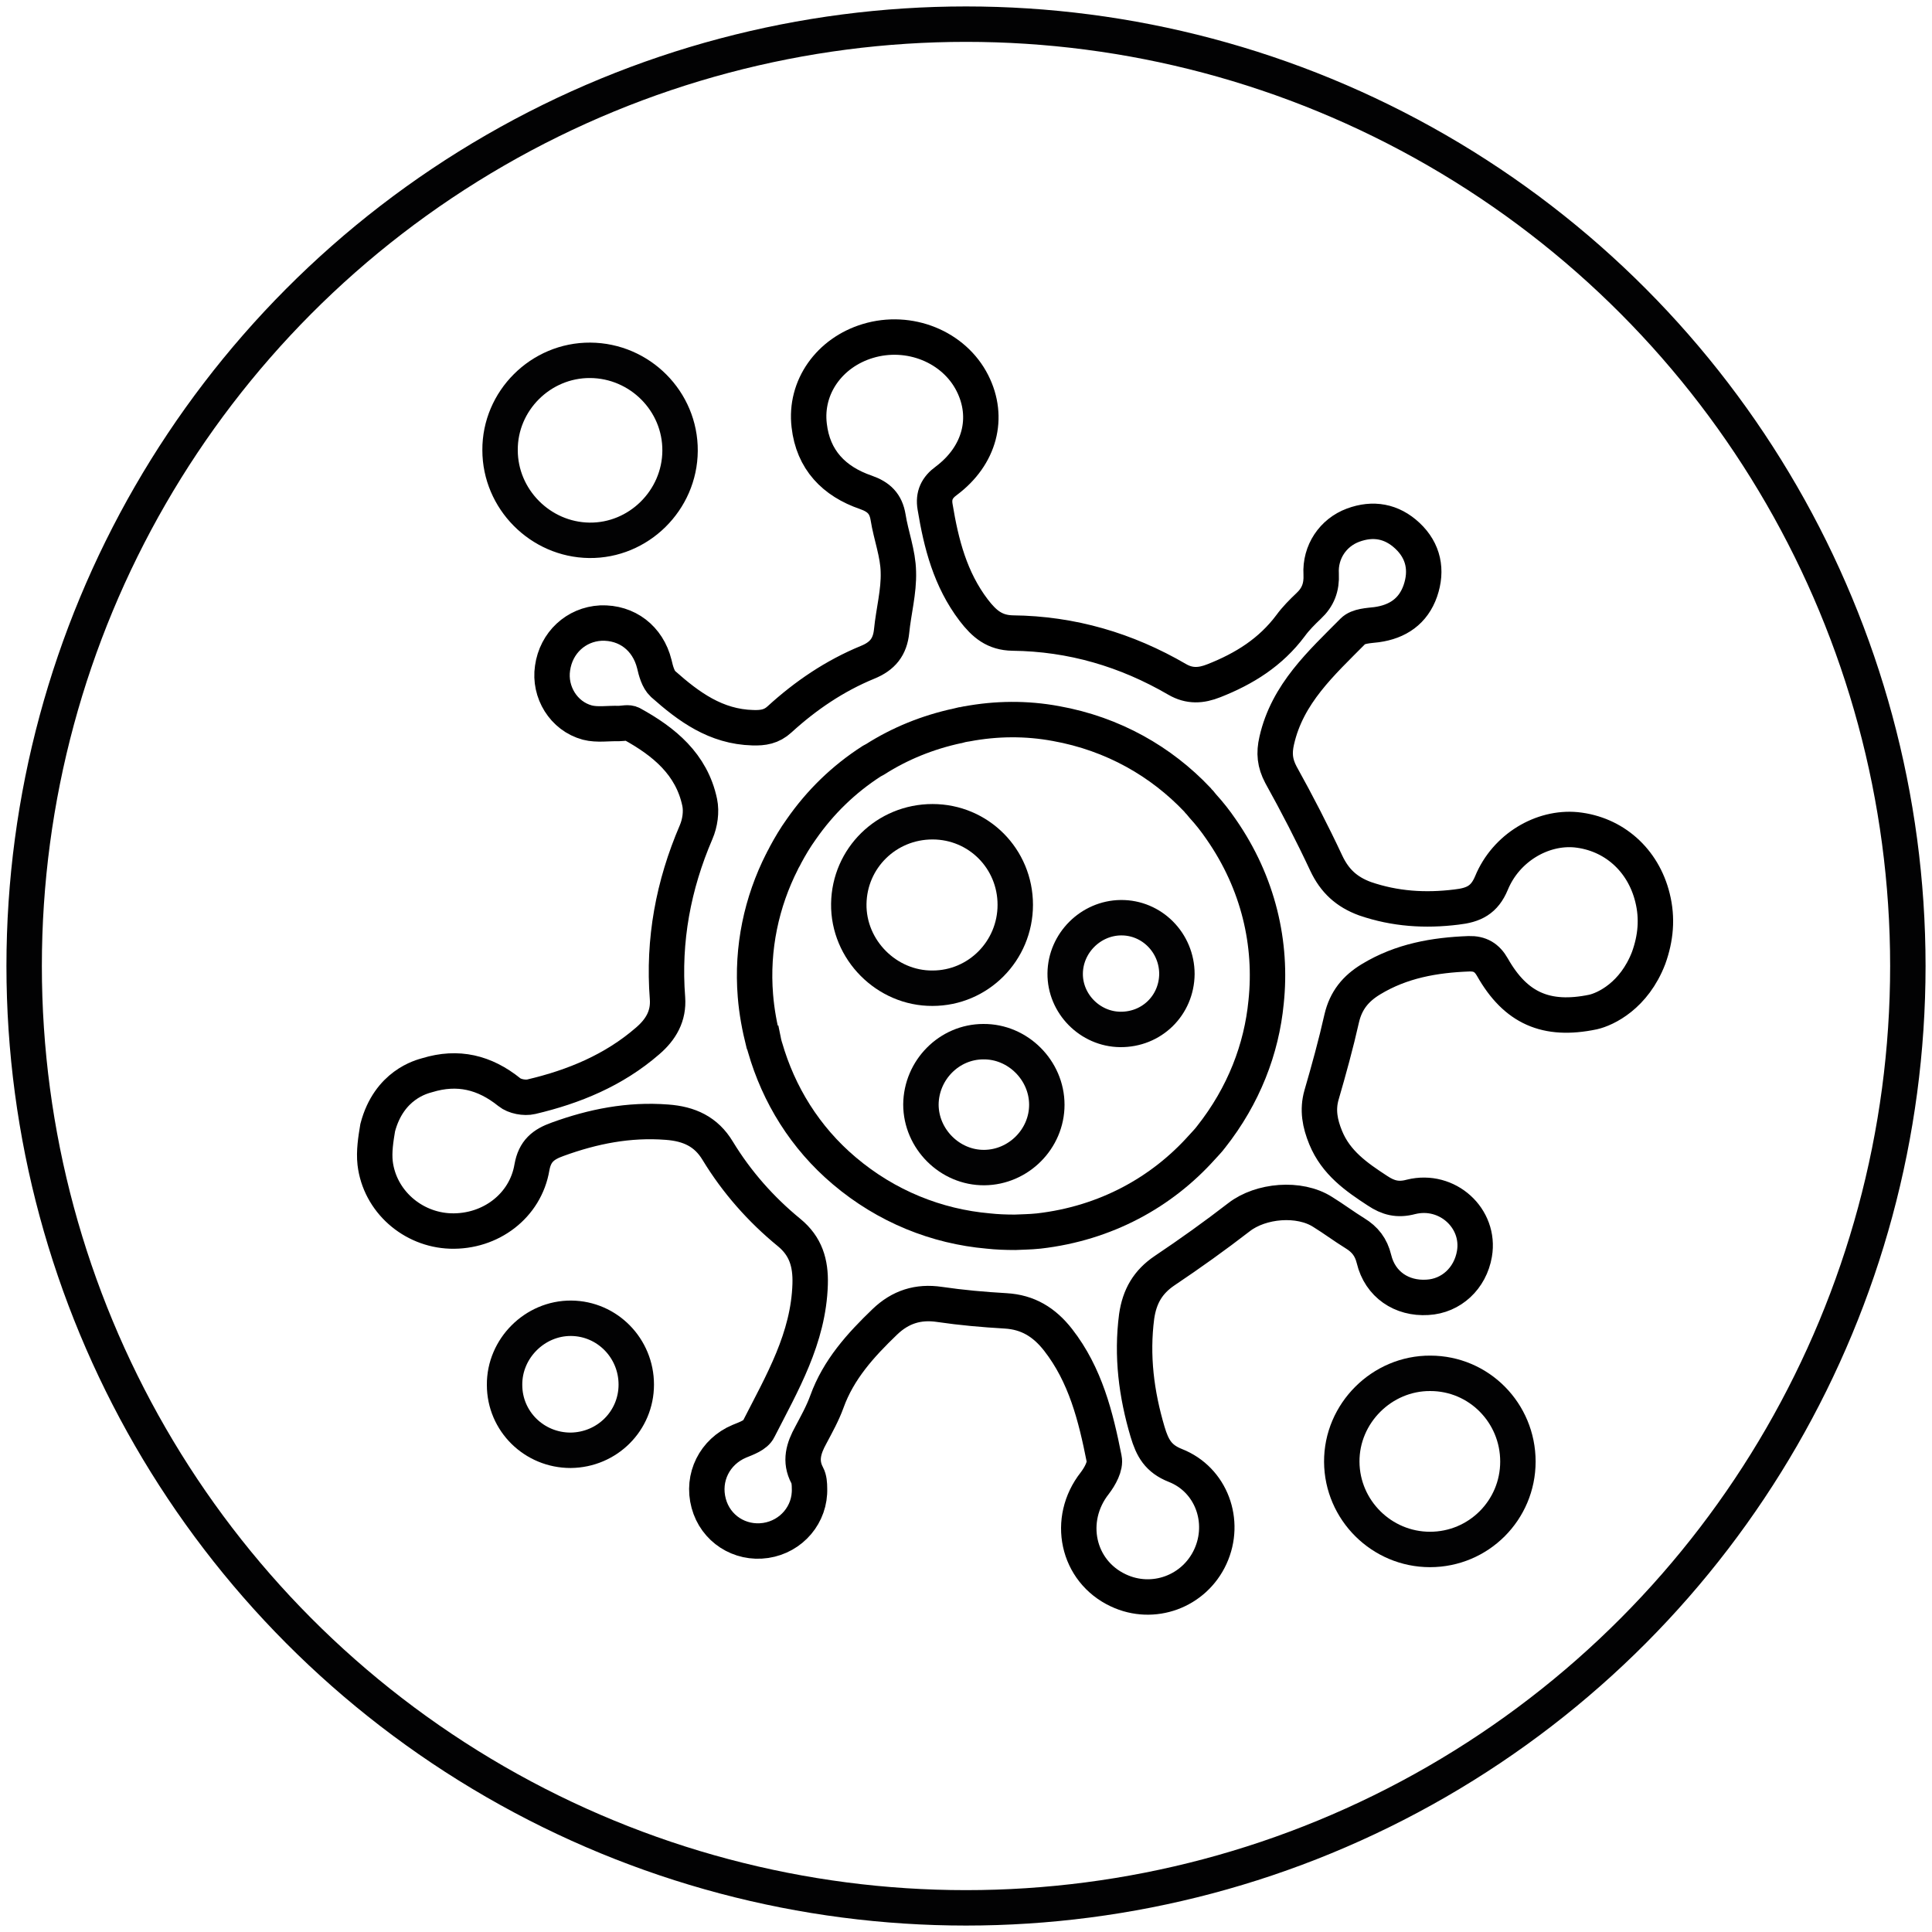
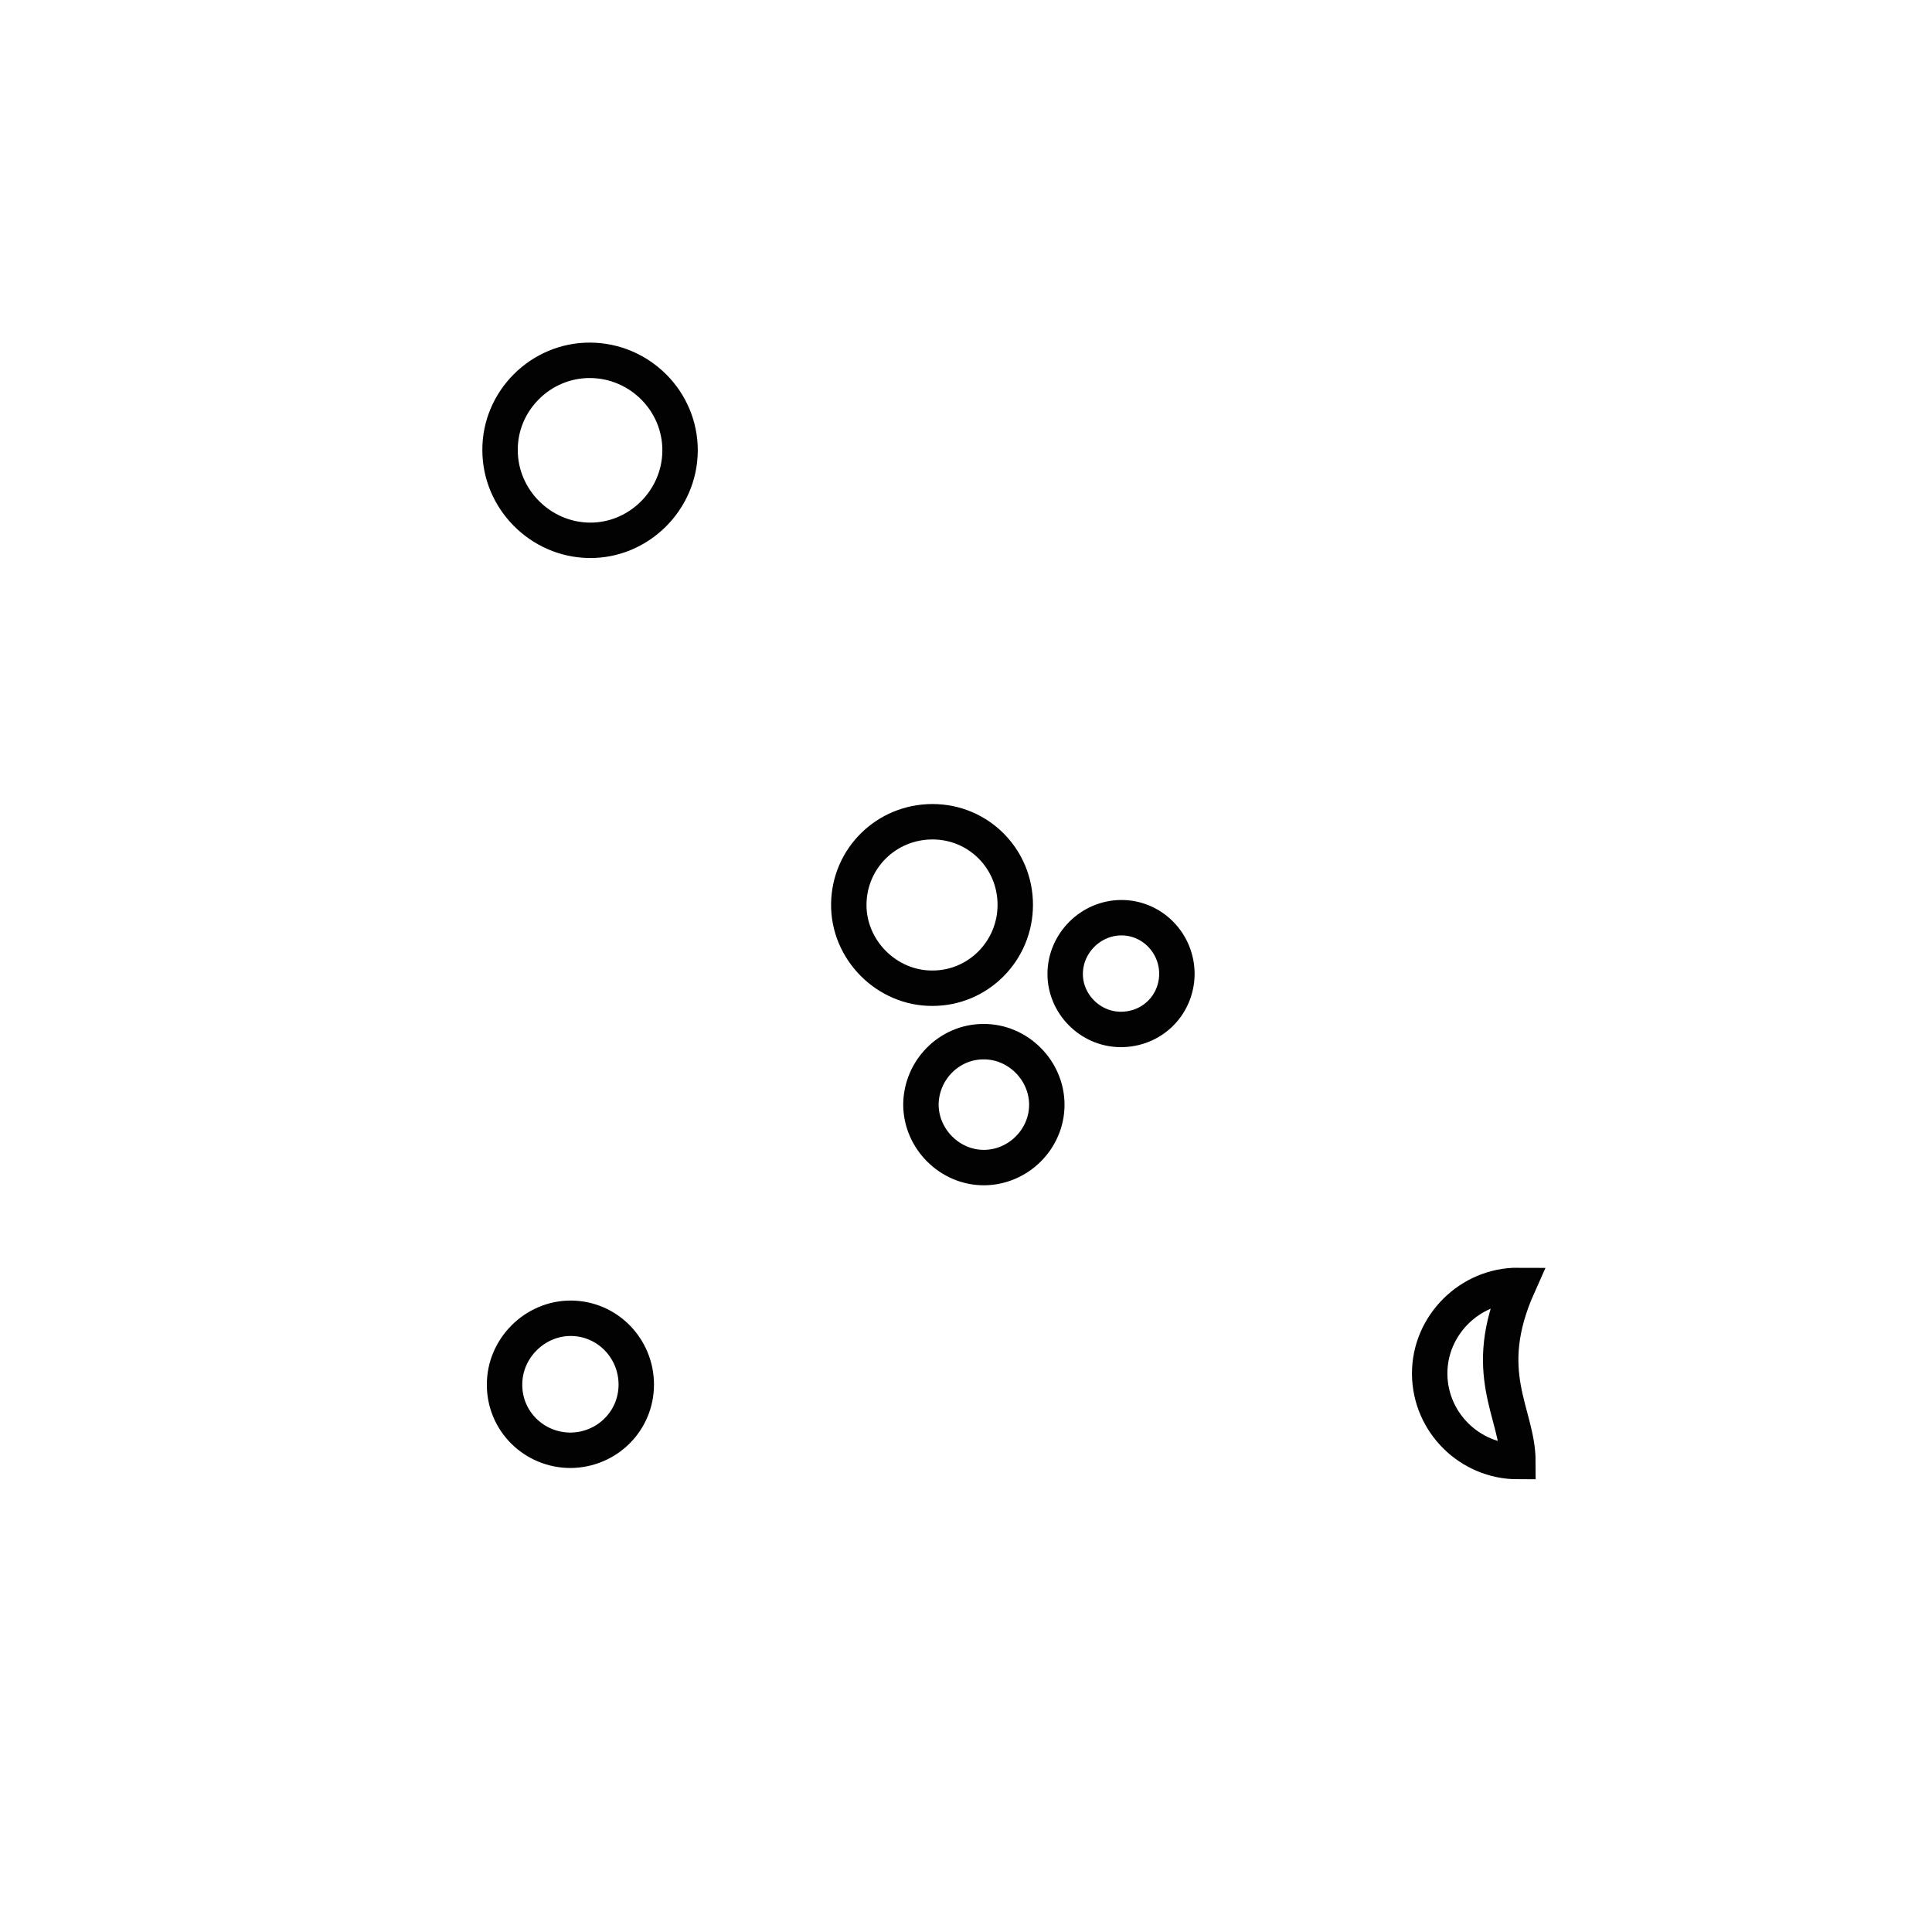
<svg xmlns="http://www.w3.org/2000/svg" version="1.1" id="Warstwa_1" x="0px" y="0px" viewBox="0 0 600 600" style="enable-background:new 0 0 600 600;" xml:space="preserve">
  <style type="text/css">
	.st0{fill:none;stroke:#000000;stroke-width:11;stroke-miterlimit:10;}
	.st1{fill:none;stroke:#020203;stroke-width:11;stroke-miterlimit:10;}
</style>
-   <path class="st0" d="M494.7,314.3c-14.5,3-24-1.2-31.2-13.9c-1.7-3-3.9-4.3-7.3-4.2c-10.7,0.4-21,2.2-30.4,7.9  c-4.8,2.9-7.8,6.6-9.1,12.1c-1.8,8-4,16-6.3,23.9c-1.3,4.6-0.5,8.8,1.3,13.2c3.2,7.8,9.5,12.2,16.1,16.5c3.3,2.2,6.3,3,10.4,1.9  c11.3-2.8,21.6,6.7,19.7,17.7c-1.3,7.6-7.2,13.1-14.6,13.5c-8,0.5-14.7-4-16.6-11.9c-0.9-3.7-2.8-6.1-5.9-8c-3.4-2.1-6.6-4.5-10-6.6  c-7.3-4.7-19.3-3.6-26,1.6c-7.5,5.8-15.2,11.3-23.1,16.6c-5.2,3.5-7.8,8-8.7,14.2c-1.6,12.3-0.1,24.1,3.4,35.9  c1.5,5,3.3,8.3,8.6,10.4c11.2,4.4,15.9,17.4,10.9,28.3c-5,10.9-17.8,15.6-28.6,10.5c-12.8-6-16.2-22-7.3-33.3  c1.6-2.1,3.4-5.3,2.9-7.6c-2.6-13.1-5.8-26-14.3-36.9c-4.3-5.5-9.4-8.6-16.3-9c-6.9-0.4-13.7-1-20.5-2c-6.7-1-12.2,0.8-17,5.4  c-7.5,7.2-14.4,14.8-18,24.8c-1.3,3.6-3.2,7-5,10.4c-2.2,4-3.5,8-1.1,12.5c0.6,1.1,0.7,2.7,0.7,4c0.3,8.1-5.6,15-13.6,16.2  c-8.1,1.2-15.6-3.7-17.7-11.5c-2.2-8.1,1.9-16.1,9.5-19.3c2.2-0.9,5.1-1.9,6-3.8c7.3-14.3,15.5-28.2,16-45c0.2-6.6-1.4-11.8-6.5-16  c-8.8-7.2-16.3-15.7-22.2-25.4c-3.6-6-8.9-8.4-15.8-8.9c-11.8-0.9-22.9,1.3-33.9,5.3c-4.5,1.6-7.1,3.7-8,8.7  c-2,12-12.9,20.2-25.3,19.8c-11.8-0.4-22-9.3-23.4-21.1c-0.4-3.6,0.2-7.4,0.8-11c3.5-13.3,13.6-15.8,15.4-16.3  c9.5-2.9,17.8-0.9,25.5,5.3c1.6,1.3,4.7,1.9,6.8,1.4c13.2-3.1,25.6-8.2,36.1-17.3c4.2-3.6,6.6-7.8,6.2-13.3  c-1.4-18,1.8-35.1,8.9-51.6c1.2-2.8,1.7-6.3,1.1-9.2c-2.5-11.9-11.1-18.9-21.1-24.4c-1-0.6-2.7-0.1-4-0.1c-3.3-0.1-6.7,0.5-9.8-0.3  c-7.4-2-11.9-9.5-10.8-16.9c1.1-7.9,7.3-13.6,15-14c8.1-0.3,14.6,4.7,16.6,12.7c0.5,2.2,1.2,4.8,2.7,6.2c8,7.1,16.4,13.3,27.9,13.6  c3.2,0.1,5.8-0.3,8.3-2.6c8.1-7.4,17.1-13.5,27.3-17.7c4.7-1.9,7-4.8,7.5-9.7c0.6-6.1,2.3-12.3,2.1-18.4c-0.1-5.7-2.3-11.3-3.2-17  c-0.7-4.2-2.9-6.3-6.9-7.7c-9.9-3.4-16.4-10.1-17.6-20.8c-1.4-11.9,6.3-22.6,18.2-26.2c12.9-3.9,26.8,1.8,32.5,13.1  c5.4,10.7,2.3,22.5-8.1,30.3c-2.9,2.1-4.1,4.6-3.5,8.1c1.9,11.5,4.7,22.5,12,32.1c3.3,4.3,6.5,7,12.1,7.1  c18.3,0.2,35.3,5.2,51.1,14.4c3.8,2.2,7.4,2,11.4,0.4c9.4-3.7,17.6-8.8,23.8-17.1c1.6-2.2,3.6-4.2,5.6-6.1c2.9-2.7,4.1-5.8,3.9-9.9  c-0.4-6.9,3.7-12.9,9.9-15.2c6.2-2.3,12-1.3,16.9,3.3c5,4.7,6.2,10.7,4,17.1c-2.2,6.3-7,9.6-13.6,10.5c-2.5,0.3-5.7,0.4-7.3,2  c-9.8,9.9-20.4,19.4-23.7,34c-0.9,3.9-0.6,7,1.3,10.6c5,9,9.7,18.1,14.1,27.5c2.6,5.5,6.3,8.9,12,11c9.3,3.2,18.7,3.8,28.4,2.6  c5.4-0.6,8.7-2.2,10.9-7.5c4.5-10.9,15.7-17.5,26.3-16.5c11.6,1.2,20.8,9.3,23.7,21.1c1.6,6.4,1,12.6-1.2,18.7  C507.5,309.2,498.7,313.4,494.7,314.3z" />
-   <path class="st0" d="M393.2,311.2c1.9-18-2.3-36.9-14-53.7c-1.7-2.5-3.6-4.9-5.6-7.1c-0.3-0.4-0.7-0.8-1-1.2  c-0.3-0.3-0.6-0.6-0.8-0.9c-11.1-11.7-26-20.4-43.9-23.6c-9.2-1.7-18.5-1.6-27.6,0.1c0,0-0.1,0-0.1,0c-0.2,0-0.3,0.1-0.5,0.1  c-0.6,0.1-1.2,0.2-1.9,0.4c-0.1,0-0.2,0.1-0.4,0.1c-9.3,2-17.9,5.5-25.6,10.4c-0.4,0.2-0.7,0.4-1.1,0.6c-8.7,5.6-16,12.7-21.9,21.2  c-1.8,2.5-3.4,5.2-4.8,7.8c-0.3,0.6-0.6,1.2-0.9,1.7c-0.1,0.1-0.1,0.2-0.2,0.4c-6.4,12.6-9.5,26.9-8.3,41.7c0.4,5,1.3,9.8,2.5,14.5  c0,0.1,0,0.2,0.1,0.2c0.1,0.5,0.3,0.9,0.4,1.4c4.2,14.6,12.4,28,24.6,38.3c13.1,11.1,28.7,17.3,44.7,18.7c2.7,0.3,5.5,0.4,8.3,0.4  c1.8-0.1,4.6-0.1,7.4-0.4c20.9-2.4,38.2-12.1,50.6-25.9c0.9-1,2-2.1,2.9-3.3C386.3,340.2,391.8,325.7,393.2,311.2z" />
  <path class="st1" d="M183.3,111.9c15.4,0.1,28,12.7,27.9,28.1c-0.1,15.4-12.9,28-28.2,27.8c-15.2-0.2-27.7-12.8-27.7-28  C155.2,124.5,167.9,111.8,183.3,111.9z" />
-   <path class="st1" d="M471.4,453.9c0,15.1-12.2,27.3-27.3,27.3c-15,0-27.3-12.2-27.4-27.2c-0.1-15.1,12.5-27.6,27.5-27.5  C459.3,426.5,471.4,438.8,471.4,453.9z" />
+   <path class="st1" d="M471.4,453.9c-15,0-27.3-12.2-27.4-27.2c-0.1-15.1,12.5-27.6,27.5-27.5  C459.3,426.5,471.4,438.8,471.4,453.9z" />
  <path class="st1" d="M289.6,255.2c14.3,0,25.7,11.5,25.7,25.8c0,14.3-11.5,25.9-25.7,25.9c-14.2,0.1-26.2-11.9-26-26.2  C263.8,266.5,275.3,255.2,289.6,255.2z" />
  <path class="st1" d="M197.6,430c0,11.3-9.1,20.3-20.4,20.4c-11.3,0-20.5-9-20.5-20.3c-0.1-11.3,9.4-20.8,20.7-20.7  C188.6,409.5,197.6,418.7,197.6,430z" />
  <path class="st1" d="M305.4,323.5c10.7-0.1,19.7,8.9,19.7,19.6c0,10.6-8.8,19.4-19.4,19.5c-10.7,0.1-19.7-8.9-19.7-19.6  C286.1,332.3,294.8,323.5,305.4,323.5z" />
  <path class="st1" d="M365.5,302.5c-0.1,9.7-7.8,17.3-17.6,17.2c-9.4-0.1-17.2-8-17.1-17.4c0.1-9.4,7.9-17.2,17.3-17.3  C357.7,284.9,365.5,292.8,365.5,302.5z" />
-   <circle class="st1" cx="300" cy="300" r="292.5" />
</svg>